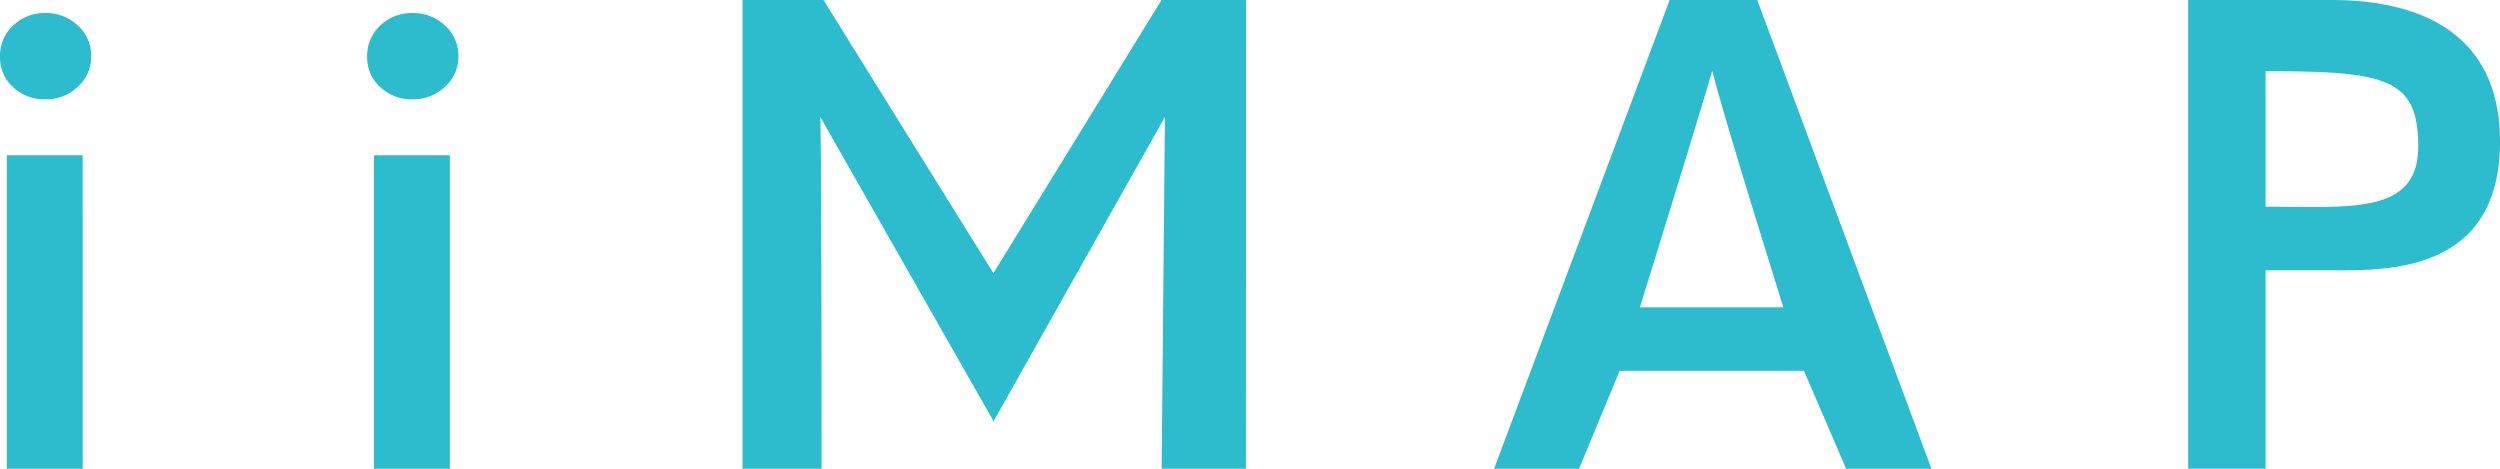
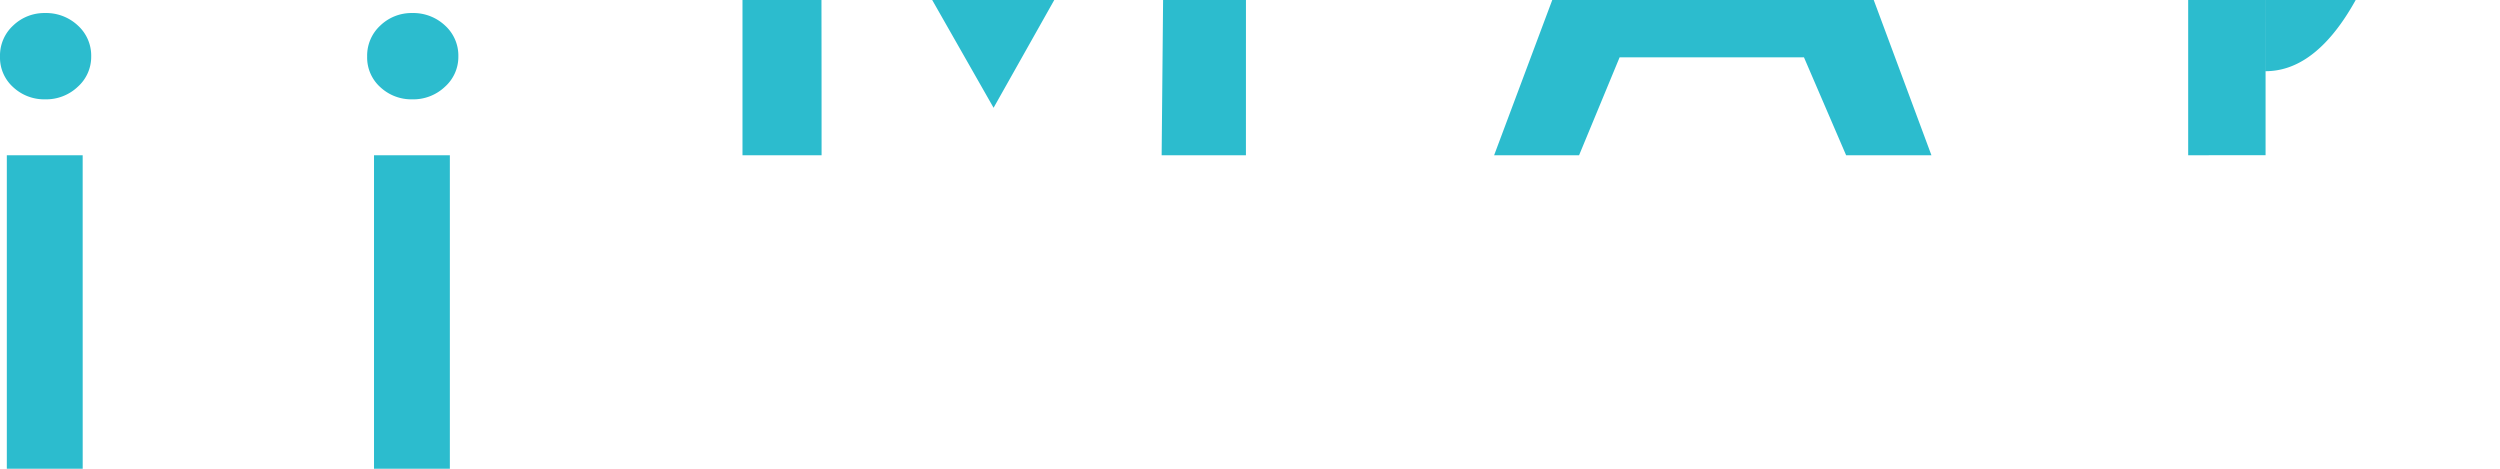
<svg xmlns="http://www.w3.org/2000/svg" width="85.338" height="16" viewBox="0 0 85.338 16">
  <g id="Group_263" data-name="Group 263" transform="translate(3361.033 55.818)">
-     <path id="Path_1" data-name="Path 1" d="M-71.493-62.427a1.556,1.556,0,0,1-1.088-.413,1.358,1.358,0,0,1-.452-1.049,1.393,1.393,0,0,1,.452-1.06,1.533,1.533,0,0,1,1.088-.424,1.581,1.581,0,0,1,1.116.424,1.385,1.385,0,0,1,.457,1.06,1.366,1.366,0,0,1-.457,1.032A1.57,1.57,0,0,1-71.493-62.427Zm1.283,12.609H-72.8v-10.7h2.589Zm11.25-12.609a1.556,1.556,0,0,1-1.088-.413,1.358,1.358,0,0,1-.452-1.049,1.393,1.393,0,0,1,.452-1.06,1.533,1.533,0,0,1,1.088-.424,1.581,1.581,0,0,1,1.116.424,1.385,1.385,0,0,1,.457,1.06,1.366,1.366,0,0,1-.457,1.032A1.57,1.57,0,0,1-58.961-62.427Zm1.283,12.609h-2.589v-10.7h2.589Zm27.174,0H-33.38l.112-12.009-5.849,10.388-5.916-10.388s.045.226.045,12.009h-2.7v-16h2.765l5.8,9.325,5.739-9.325H-30.5Zm23.4,0h-2.912l-1.439-3.343h-6.293l-1.384,3.343h-2.9l5.992-16h2.99Zm-5.054-5.508c-2.287-7.32-2.427-8.086-2.427-8.086s-.192.729-2.471,8.086Zm16.46-1.267v6.774H1.661v-16H6.514c1.837,0,5.829.373,5.791,4.9s-4.069,4.327-5.869,4.327Zm0-6.8v4.631c2.856,0,5.211.287,5.211-2.051S8.422-63.388,4.305-63.388Z" transform="translate(-3288 10)" fill="#2cbcce" />
+     <path id="Path_1" data-name="Path 1" d="M-71.493-62.427a1.556,1.556,0,0,1-1.088-.413,1.358,1.358,0,0,1-.452-1.049,1.393,1.393,0,0,1,.452-1.06,1.533,1.533,0,0,1,1.088-.424,1.581,1.581,0,0,1,1.116.424,1.385,1.385,0,0,1,.457,1.06,1.366,1.366,0,0,1-.457,1.032A1.57,1.57,0,0,1-71.493-62.427Zm1.283,12.609H-72.8v-10.7h2.589Zm11.25-12.609a1.556,1.556,0,0,1-1.088-.413,1.358,1.358,0,0,1-.452-1.049,1.393,1.393,0,0,1,.452-1.06,1.533,1.533,0,0,1,1.088-.424,1.581,1.581,0,0,1,1.116.424,1.385,1.385,0,0,1,.457,1.06,1.366,1.366,0,0,1-.457,1.032A1.57,1.57,0,0,1-58.961-62.427Zm1.283,12.609h-2.589v-10.7h2.589m27.174,0H-33.38l.112-12.009-5.849,10.388-5.916-10.388s.045.226.045,12.009h-2.7v-16h2.765l5.8,9.325,5.739-9.325H-30.5Zm23.4,0h-2.912l-1.439-3.343h-6.293l-1.384,3.343h-2.9l5.992-16h2.99Zm-5.054-5.508c-2.287-7.32-2.427-8.086-2.427-8.086s-.192.729-2.471,8.086Zm16.46-1.267v6.774H1.661v-16H6.514c1.837,0,5.829.373,5.791,4.9s-4.069,4.327-5.869,4.327Zm0-6.8v4.631c2.856,0,5.211.287,5.211-2.051S8.422-63.388,4.305-63.388Z" transform="translate(-3288 10)" fill="#2cbcce" />
  </g>
</svg>